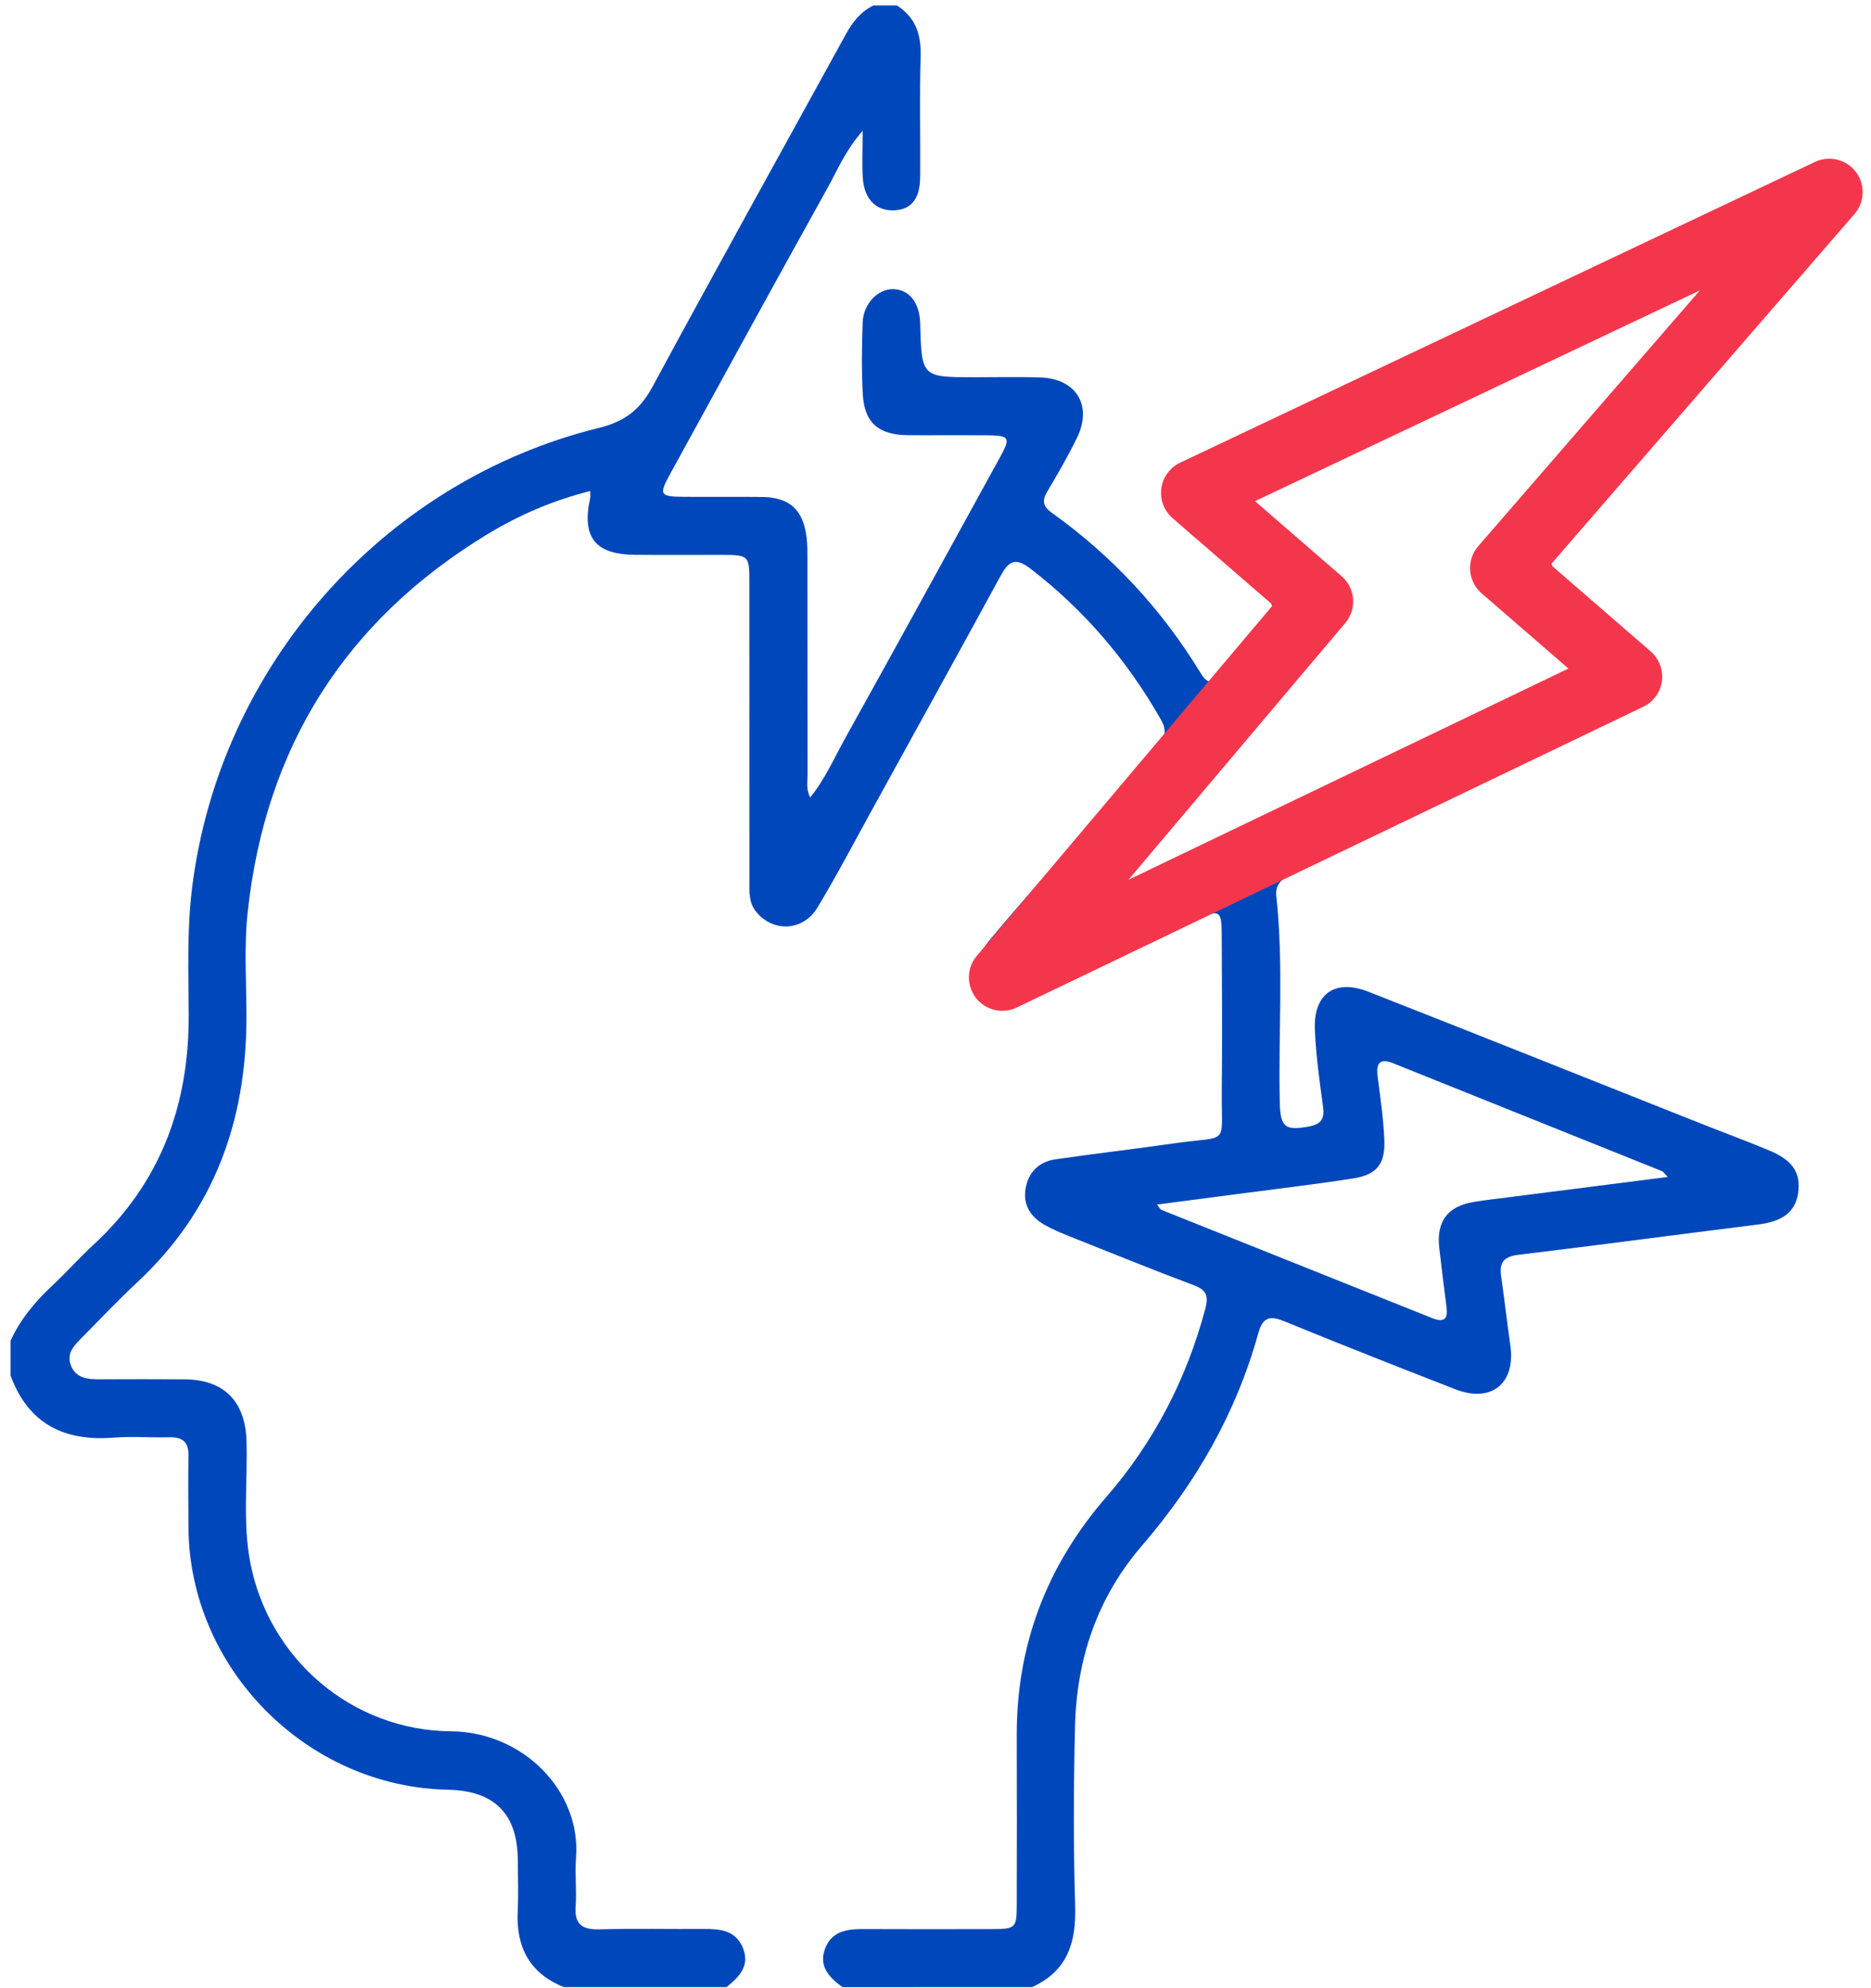
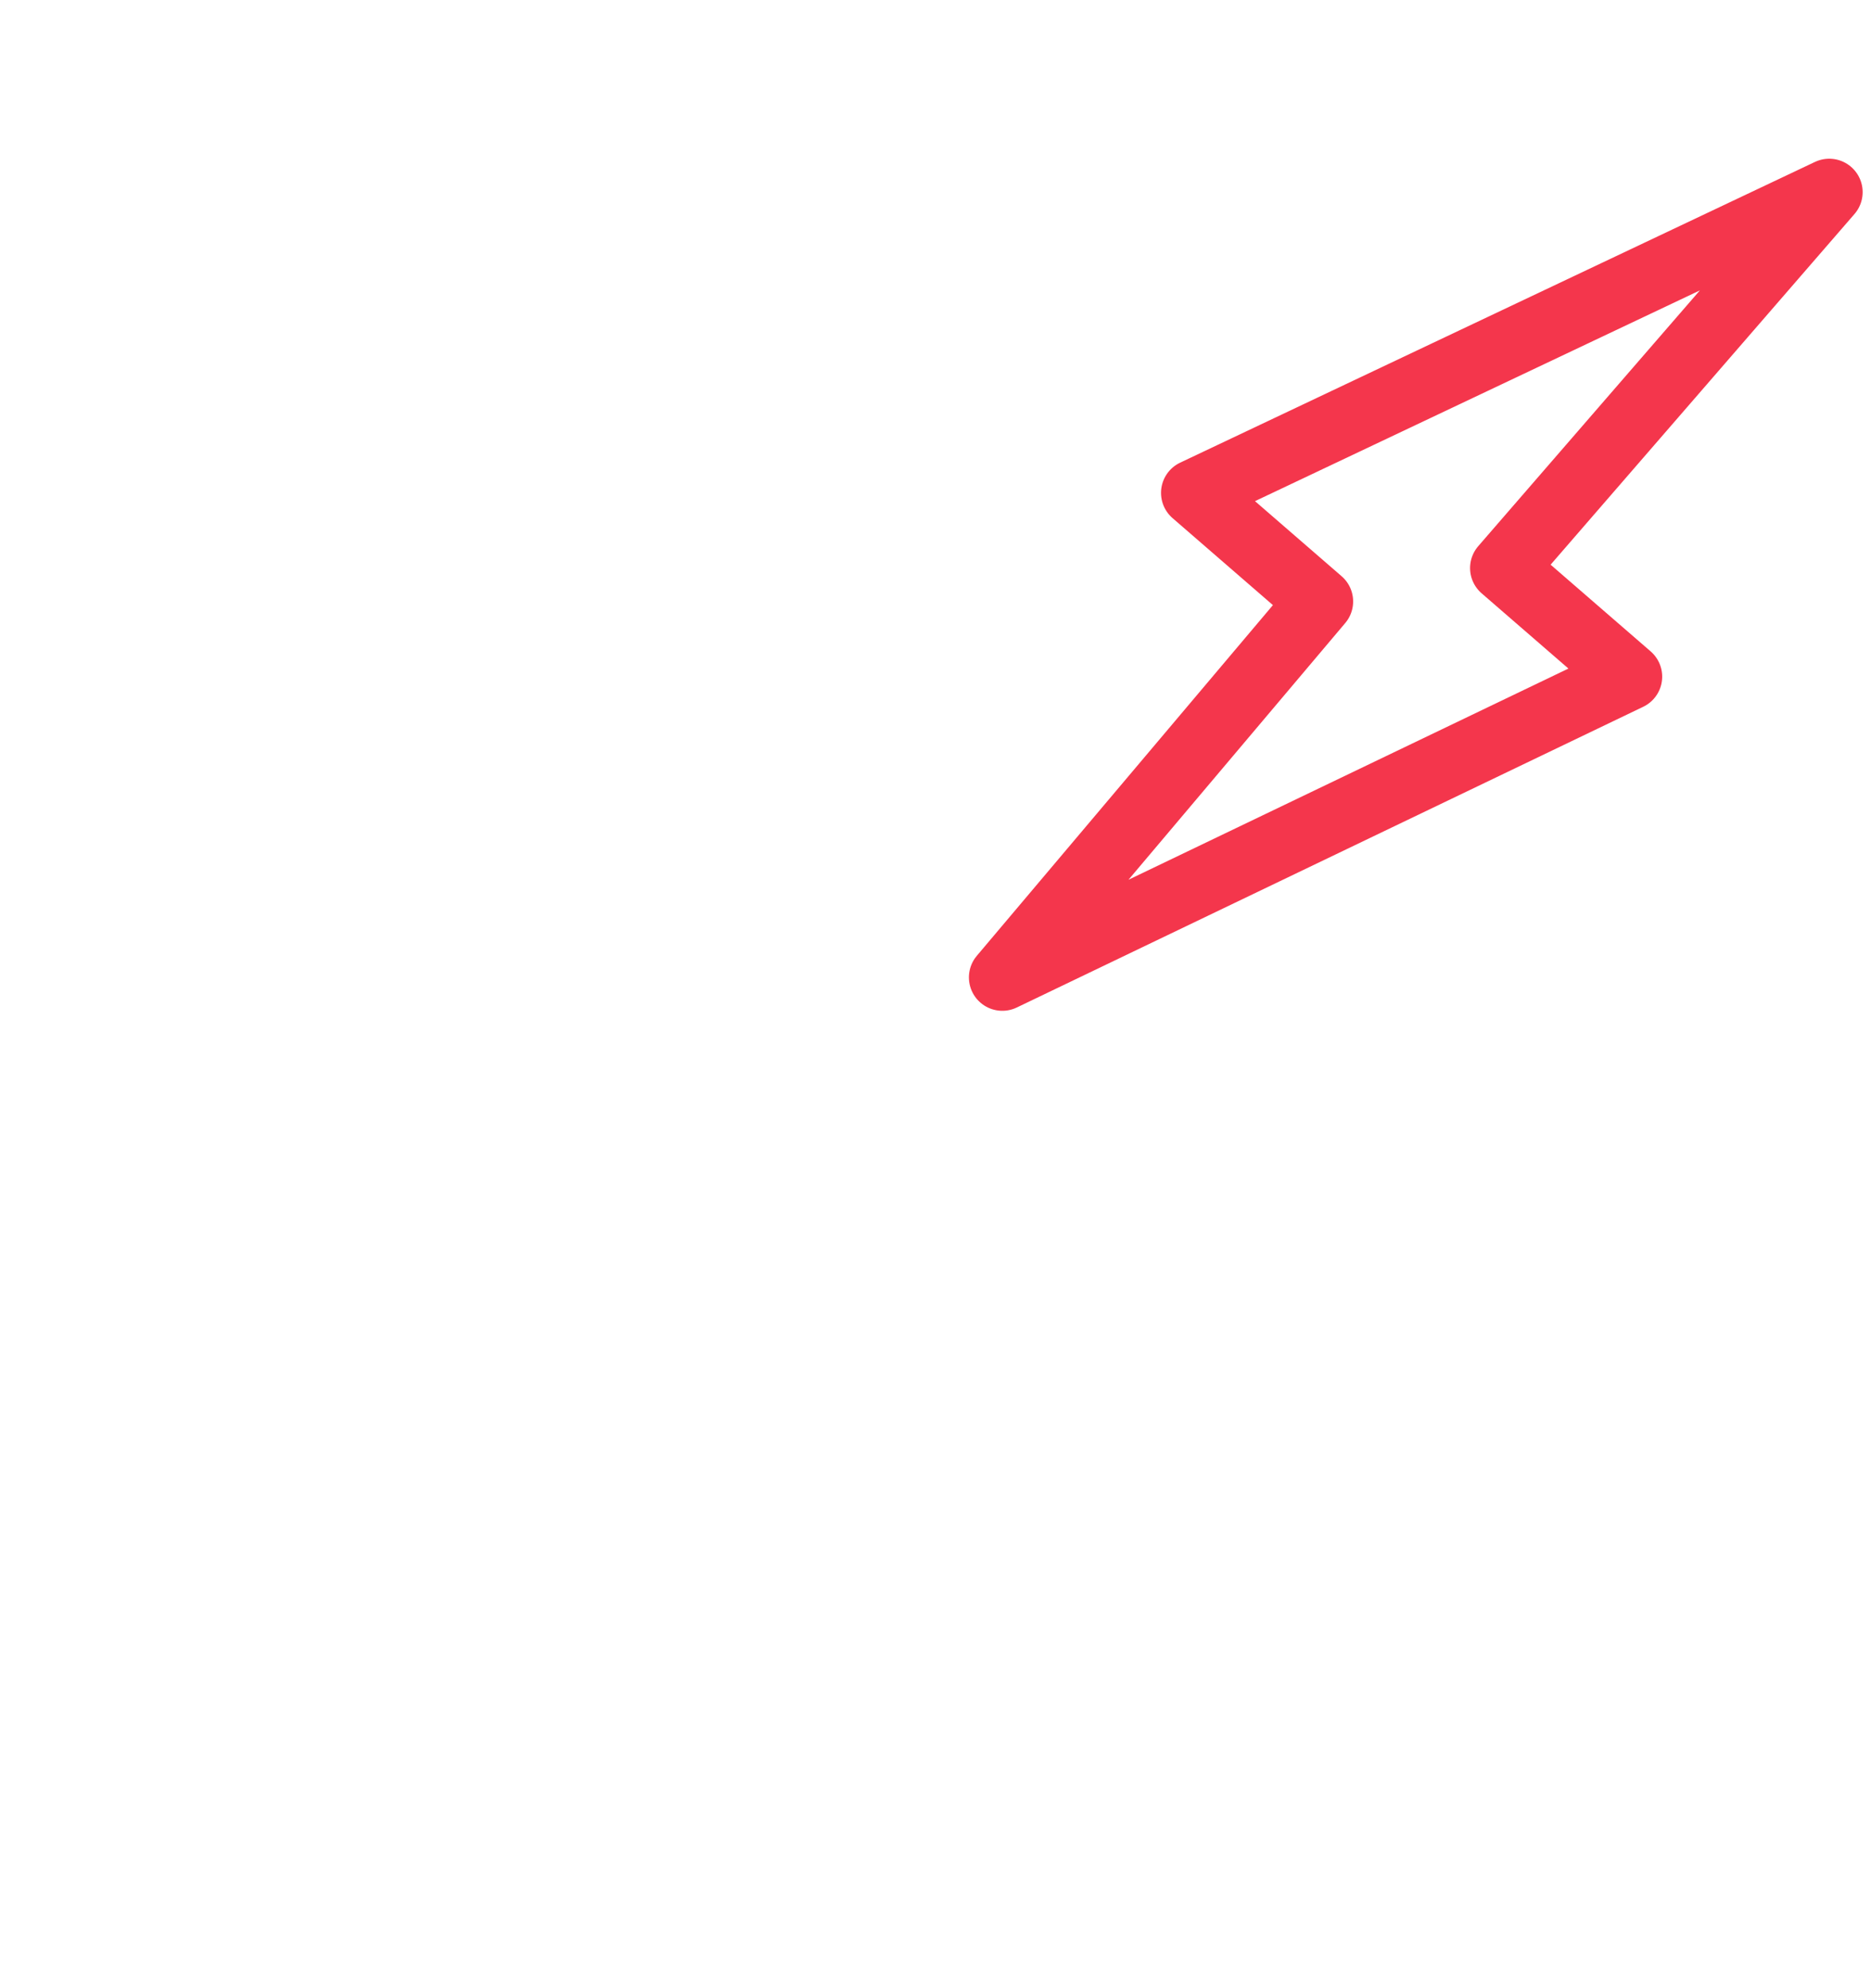
<svg xmlns="http://www.w3.org/2000/svg" width="112" height="119" viewBox="0 0 112 119" fill="none">
-   <path d="M50.44 118.938C49.641 118.366 48.985 117.692 49.395 116.619C49.793 115.579 50.722 115.456 51.7 115.461C54.248 115.473 56.797 115.468 59.345 115.463C60.807 115.459 60.862 115.41 60.864 113.978C60.871 110.619 60.876 107.26 60.864 103.901C60.844 98.455 62.657 93.715 66.223 89.603C69.075 86.316 71.032 82.542 72.153 78.326C72.353 77.578 72.223 77.212 71.472 76.929C68.98 75.991 66.51 74.99 64.038 74.005C63.538 73.806 63.035 73.595 62.565 73.334C61.717 72.863 61.224 72.143 61.393 71.144C61.557 70.169 62.187 69.537 63.16 69.393C65.525 69.046 67.902 68.777 70.268 68.436C73.645 67.95 73.105 68.663 73.138 65.302C73.17 62.138 73.152 58.971 73.133 55.804C73.126 54.523 72.948 54.428 71.787 54.989C68.59 56.534 65.403 58.1 62.199 59.631C60.818 60.291 59.75 60.115 59.06 59.205C58.367 58.294 58.367 57.305 59.261 56.239C61.168 53.965 63.144 51.745 65.088 49.503C66.501 47.87 67.891 46.215 69.334 44.61C69.804 44.087 69.825 43.649 69.489 43.063C67.474 39.532 64.9 36.504 61.664 34.021C60.76 33.328 60.364 33.615 59.905 34.454C57.318 39.196 54.705 43.927 52.098 48.657C51.056 50.55 50.053 52.466 48.936 54.317C48.068 55.76 46.24 55.816 45.241 54.541C44.817 54.002 44.861 53.385 44.861 52.772C44.857 46.827 44.861 40.88 44.859 34.936C44.859 33.217 44.854 33.215 43.105 33.212C41.407 33.21 39.707 33.224 38.009 33.208C35.62 33.187 34.817 32.158 35.326 29.816C35.349 29.714 35.329 29.601 35.329 29.39C33.081 29.955 31.038 30.843 29.132 32.003C20.648 37.169 15.89 44.74 14.827 54.59C14.6 56.691 14.757 58.832 14.752 60.956C14.739 67.109 12.813 72.465 8.234 76.734C7.105 77.786 6.04 78.907 4.956 80.008C4.495 80.476 3.957 80.958 4.237 81.708C4.534 82.5 5.247 82.558 5.975 82.556C7.673 82.549 9.373 82.544 11.071 82.558C13.409 82.579 14.681 83.874 14.755 86.233C14.831 88.658 14.518 91.1 14.979 93.511C16.091 99.317 21.091 103.582 27.012 103.626C31.251 103.656 34.796 107.149 34.481 111.208C34.407 112.167 34.525 113.14 34.458 114.101C34.381 115.195 34.865 115.505 35.892 115.477C37.974 115.422 40.061 115.47 42.146 115.456C43.117 115.449 44.037 115.538 44.468 116.585C44.912 117.671 44.238 118.327 43.49 118.936C40.247 118.936 37.004 118.936 33.76 118.936C31.687 118.109 30.883 116.527 30.99 114.363C31.041 113.362 31.001 112.357 30.997 111.356C30.985 108.569 29.607 107.177 26.808 107.121C18.355 106.954 11.319 99.838 11.282 91.406C11.275 89.978 11.259 88.551 11.282 87.124C11.296 86.332 10.949 86.01 10.168 86.029C9.049 86.054 7.925 85.959 6.814 86.047C3.848 86.284 1.701 85.229 0.633 82.336C0.633 81.641 0.633 80.946 0.633 80.251C1.217 78.965 2.102 77.911 3.125 76.952C3.971 76.162 4.742 75.291 5.593 74.506C9.621 70.785 11.322 66.129 11.296 60.72C11.285 58.215 11.185 55.714 11.491 53.205C13.098 39.958 22.884 28.797 35.864 25.609C37.39 25.234 38.319 24.518 39.058 23.151C42.871 16.09 46.775 9.076 50.639 2.04C51.04 1.313 51.526 0.69 52.295 0.326C52.759 0.326 53.222 0.326 53.685 0.326C54.818 1.044 55.152 2.082 55.11 3.393C55.036 5.784 55.101 8.179 55.082 10.572C55.073 11.909 54.556 12.544 53.523 12.588C52.458 12.634 51.744 11.946 51.651 10.677C51.591 9.84 51.64 8.997 51.64 7.829C50.602 9.013 50.146 10.155 49.562 11.205C46.374 16.938 43.228 22.695 40.073 28.447C39.445 29.594 39.524 29.724 40.84 29.735C42.422 29.749 44.007 29.726 45.589 29.744C47.259 29.763 48.068 30.488 48.281 32.145C48.339 32.601 48.332 33.069 48.334 33.532C48.339 37.818 48.334 42.103 48.341 46.387C48.341 46.799 48.246 47.23 48.496 47.733C49.404 46.614 49.946 45.347 50.607 44.161C53.722 38.564 56.799 32.944 59.882 27.331C60.508 26.193 60.427 26.066 59.097 26.054C57.515 26.043 55.93 26.059 54.348 26.047C52.59 26.033 51.739 25.303 51.647 23.585C51.57 22.16 51.587 20.728 51.64 19.301C51.681 18.164 52.573 17.27 53.498 17.307C54.443 17.346 55.052 18.131 55.082 19.352C55.166 22.579 55.166 22.577 58.349 22.579C59.662 22.579 60.976 22.547 62.287 22.593C64.425 22.667 65.407 24.273 64.474 26.195C63.934 27.305 63.311 28.375 62.683 29.436C62.356 29.985 62.451 30.328 62.961 30.692C66.591 33.28 69.561 36.493 71.878 40.297C72.318 41.017 72.63 40.88 73.071 40.361C73.969 39.303 74.85 38.228 75.8 37.215C76.362 36.615 76.307 36.192 75.707 35.689C74.317 34.526 73.008 33.259 71.558 32.177C69.26 30.463 70.094 28.259 72.105 27.305C83.72 21.803 95.273 16.169 106.849 10.586C108.264 9.903 109.284 10.035 109.99 10.931C110.722 11.863 110.56 13.153 109.576 14.281C104.25 20.383 98.926 26.485 93.605 32.589C92.6 33.743 92.611 33.745 93.719 34.718C95.139 35.965 96.582 37.188 97.96 38.478C99.499 39.917 99.29 41.677 97.425 42.608C93.593 44.524 89.725 46.368 85.868 48.233C83.018 49.609 80.162 50.974 77.303 52.334C76.738 52.602 76.323 52.927 76.402 53.642C76.849 57.761 76.513 61.894 76.61 66.02C76.645 67.463 76.939 67.69 78.353 67.426C79.073 67.292 79.302 66.975 79.2 66.238C78.987 64.711 78.776 63.178 78.709 61.639C78.614 59.487 79.905 58.57 81.913 59.358C88.559 61.966 95.19 64.619 101.829 67.253C103.191 67.792 104.569 68.3 105.922 68.865C107.326 69.453 107.806 70.206 107.637 71.402C107.475 72.546 106.705 73.111 105.225 73.294C100.441 73.89 95.665 74.529 90.881 75.106C90.017 75.21 89.741 75.569 89.859 76.385C90.058 77.758 90.209 79.139 90.408 80.513C90.742 82.799 89.282 83.997 87.121 83.154C83.704 81.822 80.291 80.483 76.898 79.09C76.01 78.727 75.591 78.833 75.32 79.808C73.997 84.576 71.588 88.769 68.37 92.499C65.674 95.626 64.448 99.291 64.351 103.343C64.265 106.931 64.251 110.527 64.36 114.113C64.427 116.293 63.876 117.984 61.784 118.934C58.008 118.938 54.223 118.938 50.44 118.938ZM102.765 16.795C102.225 16.646 101.998 16.823 101.762 16.934C92.959 21.154 84.16 25.385 75.353 29.596C74.602 29.955 74.653 30.263 75.227 30.743C76.559 31.855 77.864 32.999 79.189 34.118C80.604 35.314 80.799 36.785 79.606 38.165C76.782 41.434 73.918 44.666 71.078 47.918C69.443 49.792 67.821 51.678 66.135 53.626C66.7 53.724 66.996 53.432 67.328 53.276C70.256 51.889 73.184 50.497 76.103 49.088C81.906 46.285 87.7 43.461 93.51 40.674C94.416 40.241 94.356 39.863 93.674 39.284C92.379 38.188 91.112 37.06 89.829 35.951C88.411 34.725 88.288 33.456 89.509 32.05C92.771 28.294 96.054 24.56 99.322 20.809C100.455 19.51 101.565 18.196 102.765 16.795ZM99.839 70.445C99.6 70.204 99.556 70.125 99.494 70.1C94.129 67.943 88.761 65.791 83.393 63.639C82.543 63.298 82.372 63.687 82.469 64.454C82.629 65.714 82.819 66.975 82.868 68.242C82.923 69.69 82.404 70.317 80.987 70.537C78.742 70.885 76.483 71.149 74.231 71.448C72.607 71.663 70.981 71.872 69.262 72.097C69.422 72.3 69.457 72.388 69.515 72.412C74.919 74.575 80.329 76.73 85.731 78.894C86.403 79.162 86.685 78.986 86.593 78.259C86.444 77.075 86.291 75.891 86.157 74.705C85.974 73.102 86.648 72.201 88.231 71.939C88.877 71.832 89.528 71.761 90.176 71.677C93.336 71.272 96.496 70.869 99.839 70.445Z" fill="#0047BB" />
  <path d="M71.5 29.5L109.5 11.5L90 34L97.5 40.5L60 58.5L79 36L71.5 29.5Z" stroke="#F4364C" stroke-width="4" stroke-linejoin="round" />
</svg>